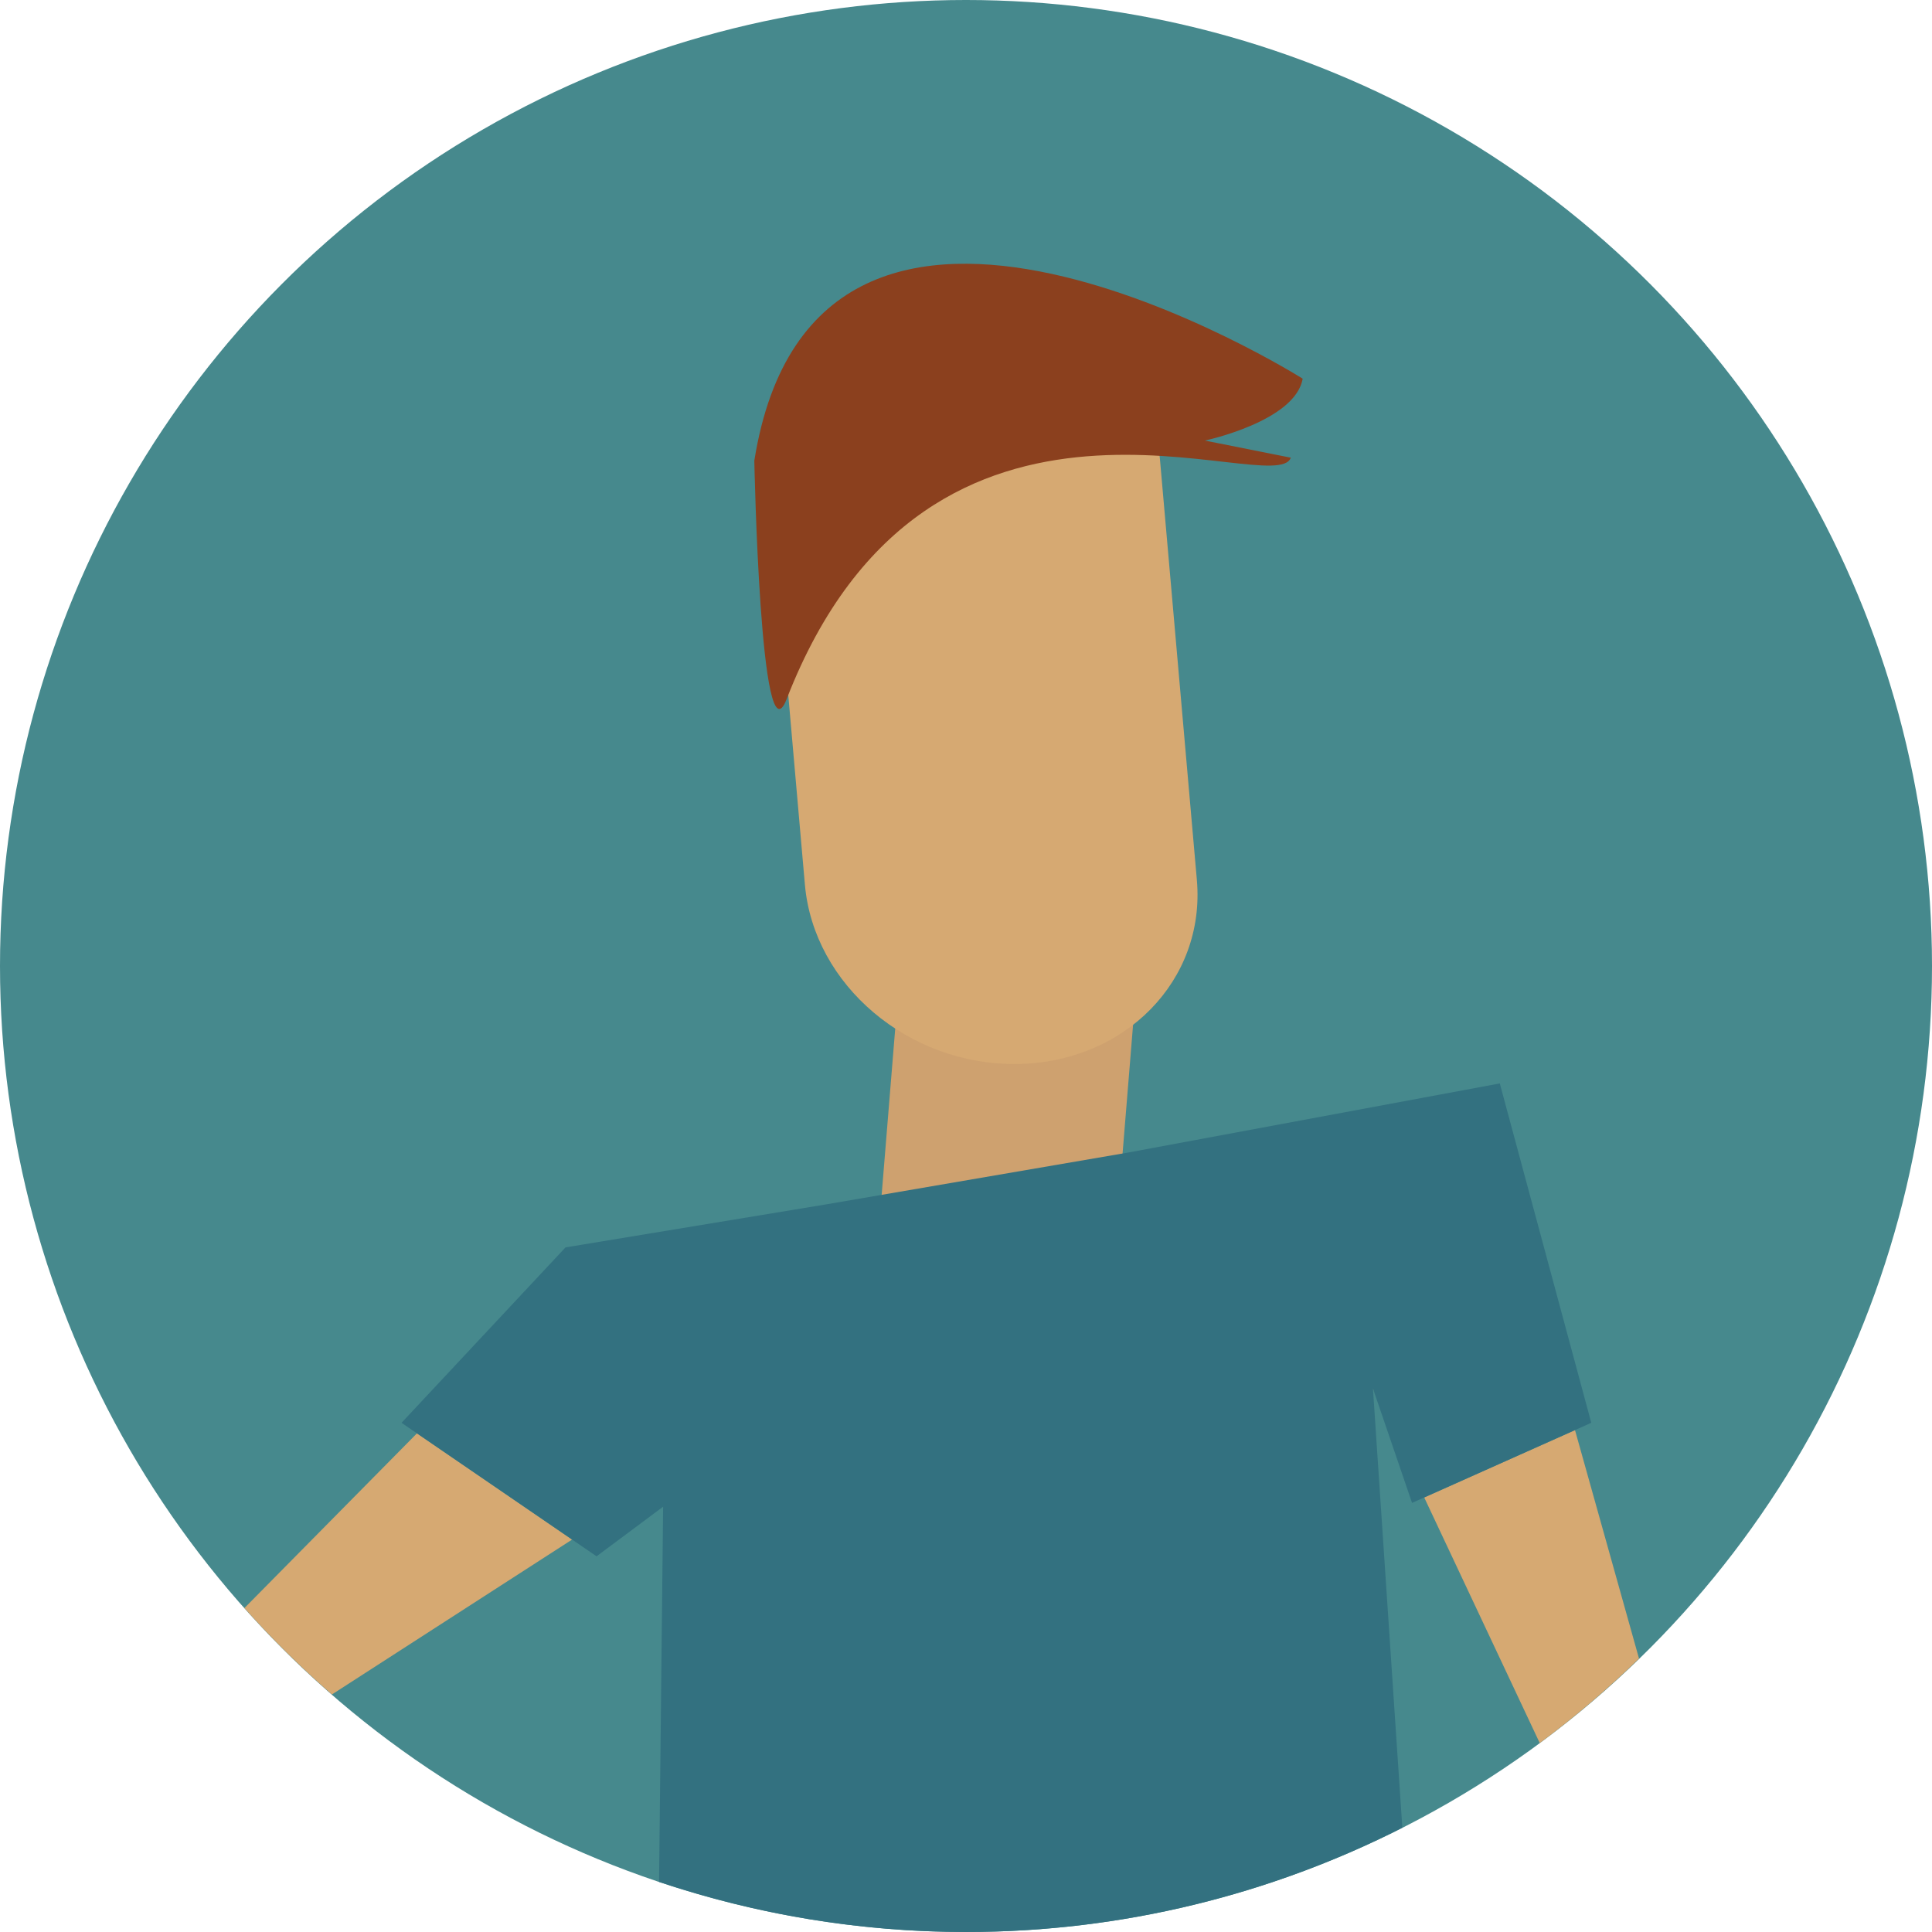
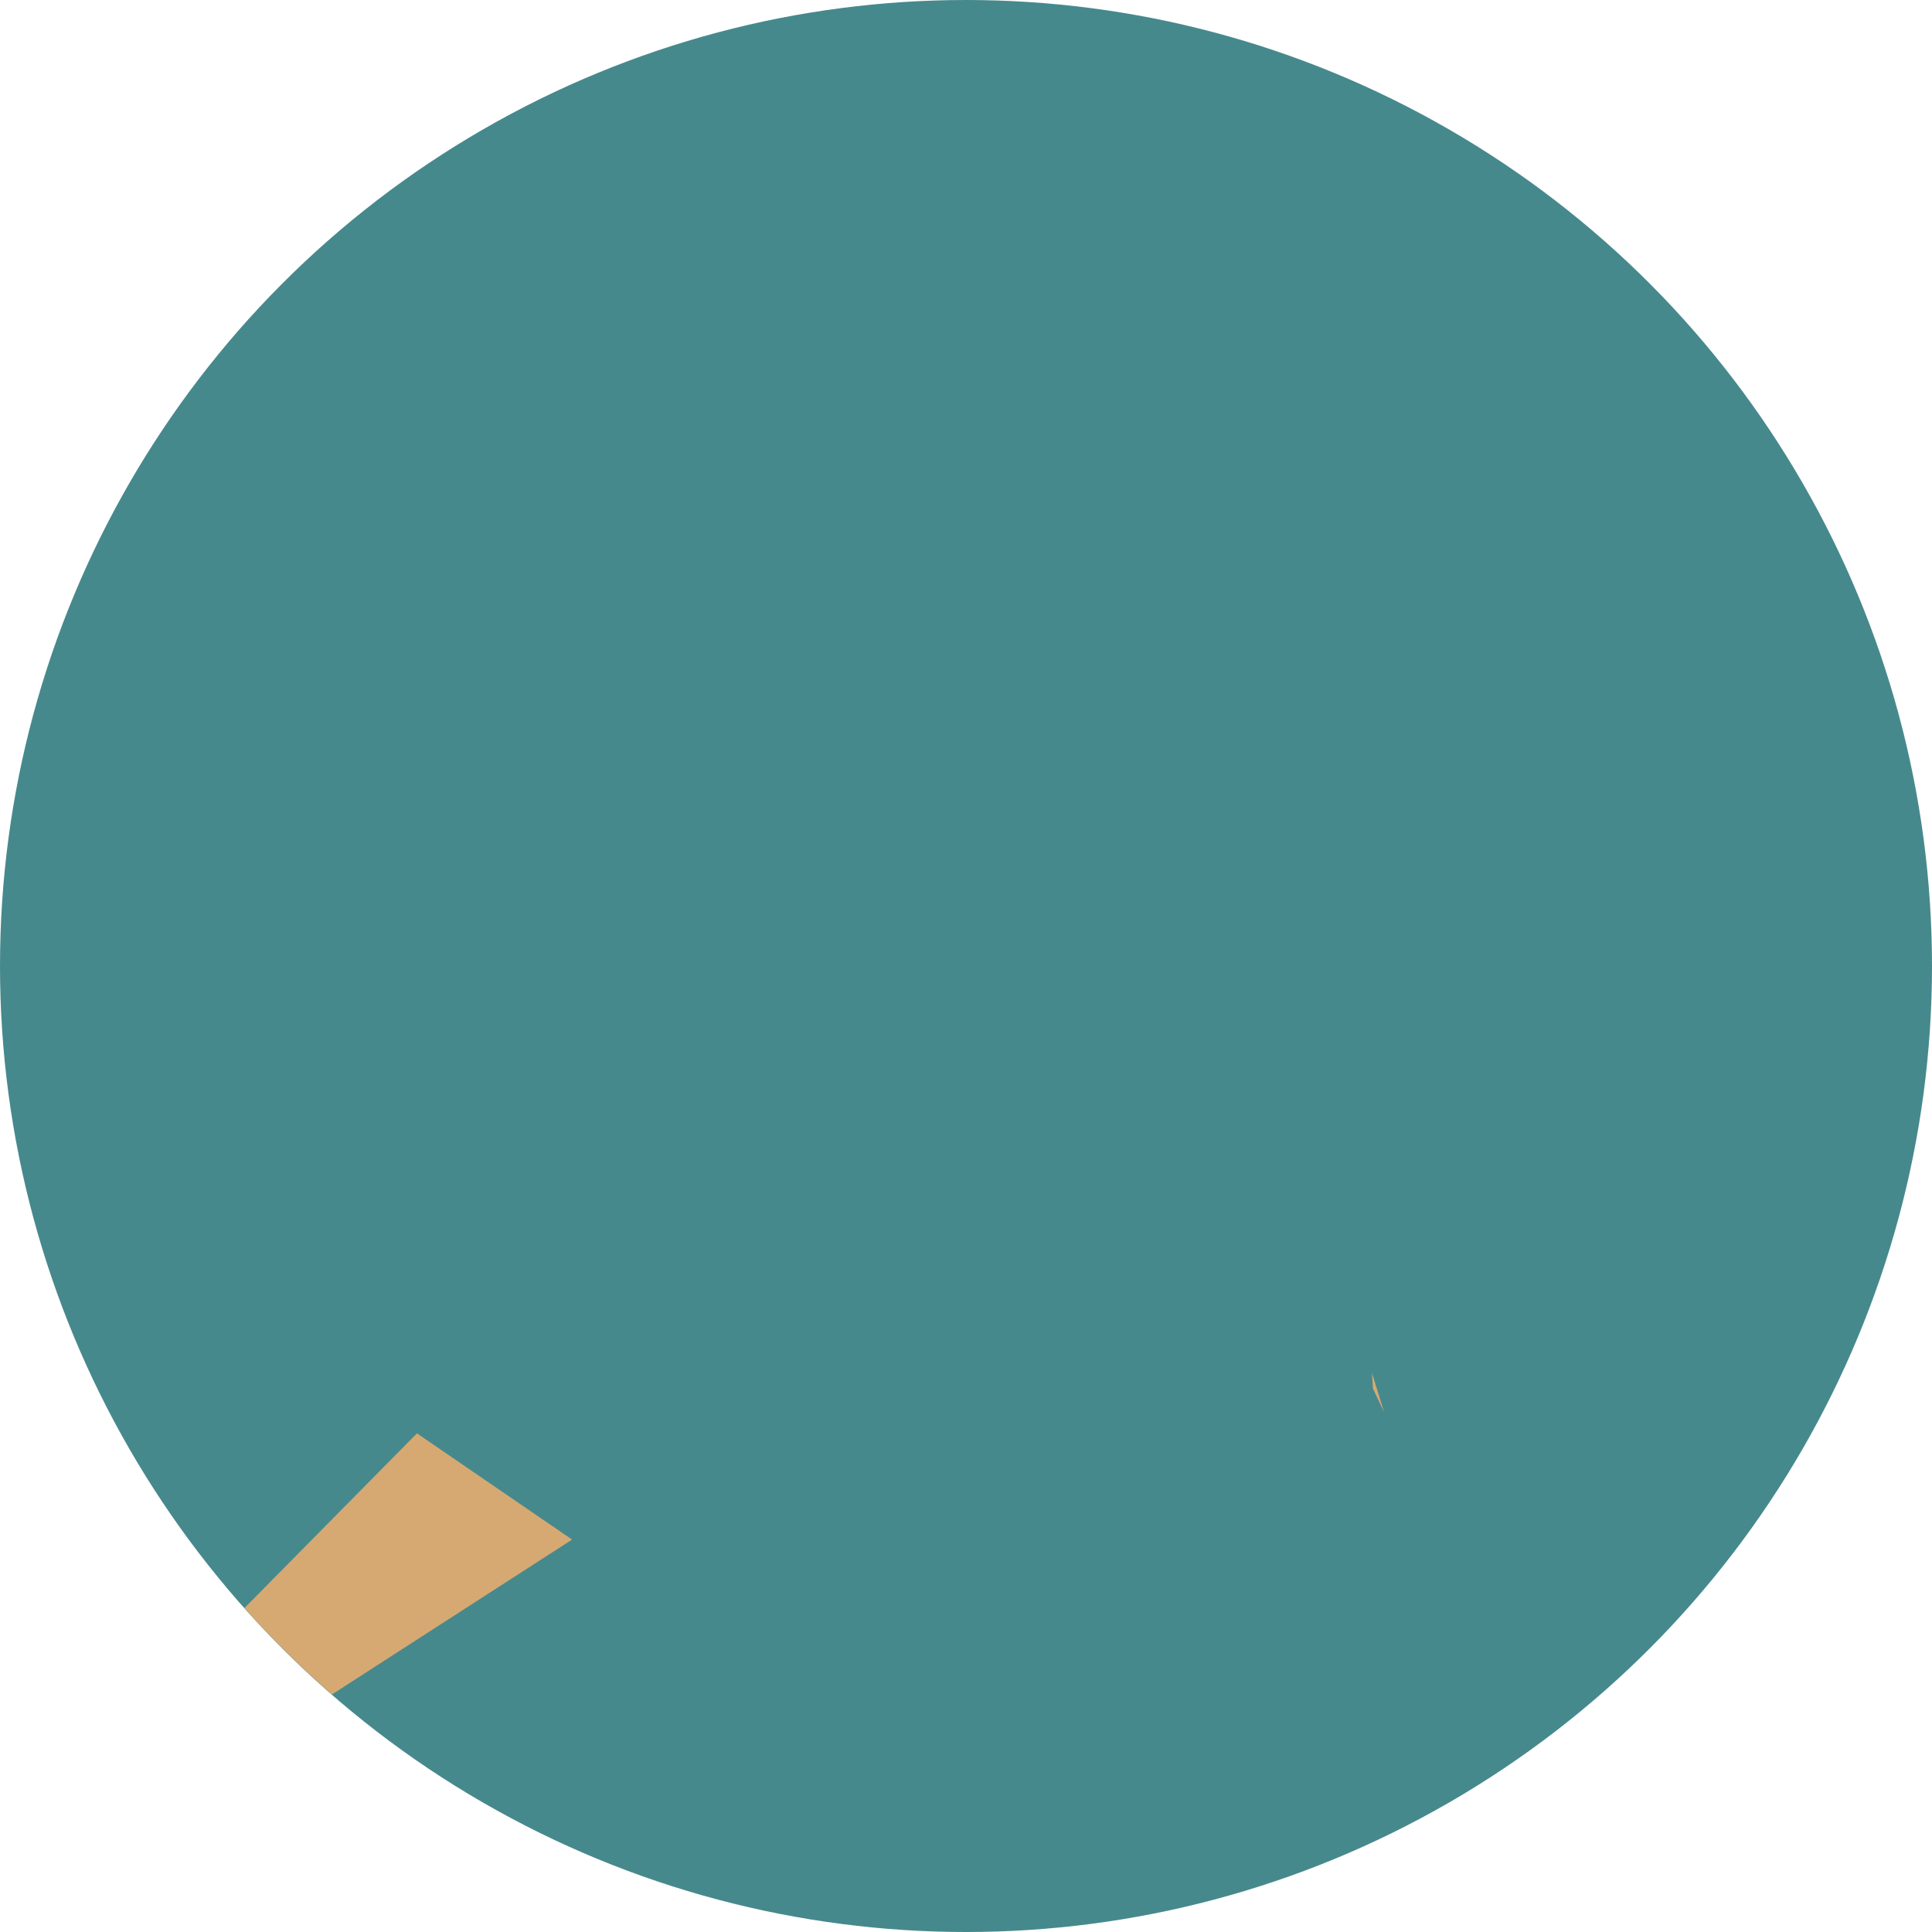
<svg xmlns="http://www.w3.org/2000/svg" height="800px" width="800px" version="1.1" id="Layer_1" viewBox="0 0 473.931 473.931" xml:space="preserve">
  <circle style="fill:#46898D;" cx="236.966" cy="236.966" r="236.966" />
-   <path style="fill:#CEA16F;" d="M273.261,308.83c-1.186,14.6-15.061,24.741-30.974,22.645l0,0  c-15.925-2.095-27.865-15.637-26.675-30.241l4.992-61.159c1.182-14.604,15.053-24.744,30.978-22.649l0,0  c15.925,2.092,27.857,15.633,26.671,30.233L273.261,308.83z" />
  <g>
-     <path style="fill:#D6A972;" d="M293.597,215.847c2.167,24.617-17.605,44.83-44.153,45.159l0,0   c-26.559,0.329-49.825-19.36-51.995-43.977l-9.048-103.1c-2.163-24.613,17.605-44.834,44.16-45.163l0,0   c26.548-0.326,49.822,19.36,51.988,43.973L293.597,215.847z" />
-     <path style="fill:#D6A972;" d="M386.355,350.812l-36.987,16.527l28.34,60.242c8.591-6.35,16.711-13.291,24.355-20.718   L386.355,350.812z" />
    <polygon style="fill:#D6A972;" points="336.8,340.627 339.512,346.382 336.545,336.777  " />
    <path style="fill:#D6A972;" d="M81.417,415.665l58.918-37.998l-38.057-26.054l-42.319,42.854   C66.656,401.985,73.832,409.057,81.417,415.665z" />
  </g>
-   <path style="fill:#337180;" d="M367.909,265.773l-91.318,16.98l-74.072,12.711l-63.793,10.529l-40.224,43.03l3.779,2.586  l38.057,26.054l6.002,4.108l16.329-12.168l-0.995,92.047c23.655,7.921,48.95,12.28,75.273,12.28  c38.536,0,74.891-9.257,107.055-25.579l-7.207-107.729l9.59,28.044l2.978-1.328l36.987-16.527l4-1.789L367.909,265.773z" />
-   <path style="fill:#8B401E;" d="M185.038,113.009c0,0,1.471,75.127,7.914,58.521c35.206-90.749,119.875-48.411,123.684-59.258  l-21.077-4.198c0,0,22.181-4.703,23.992-15.184C319.554,92.893,200.278,17.646,185.038,113.009z" />
</svg>